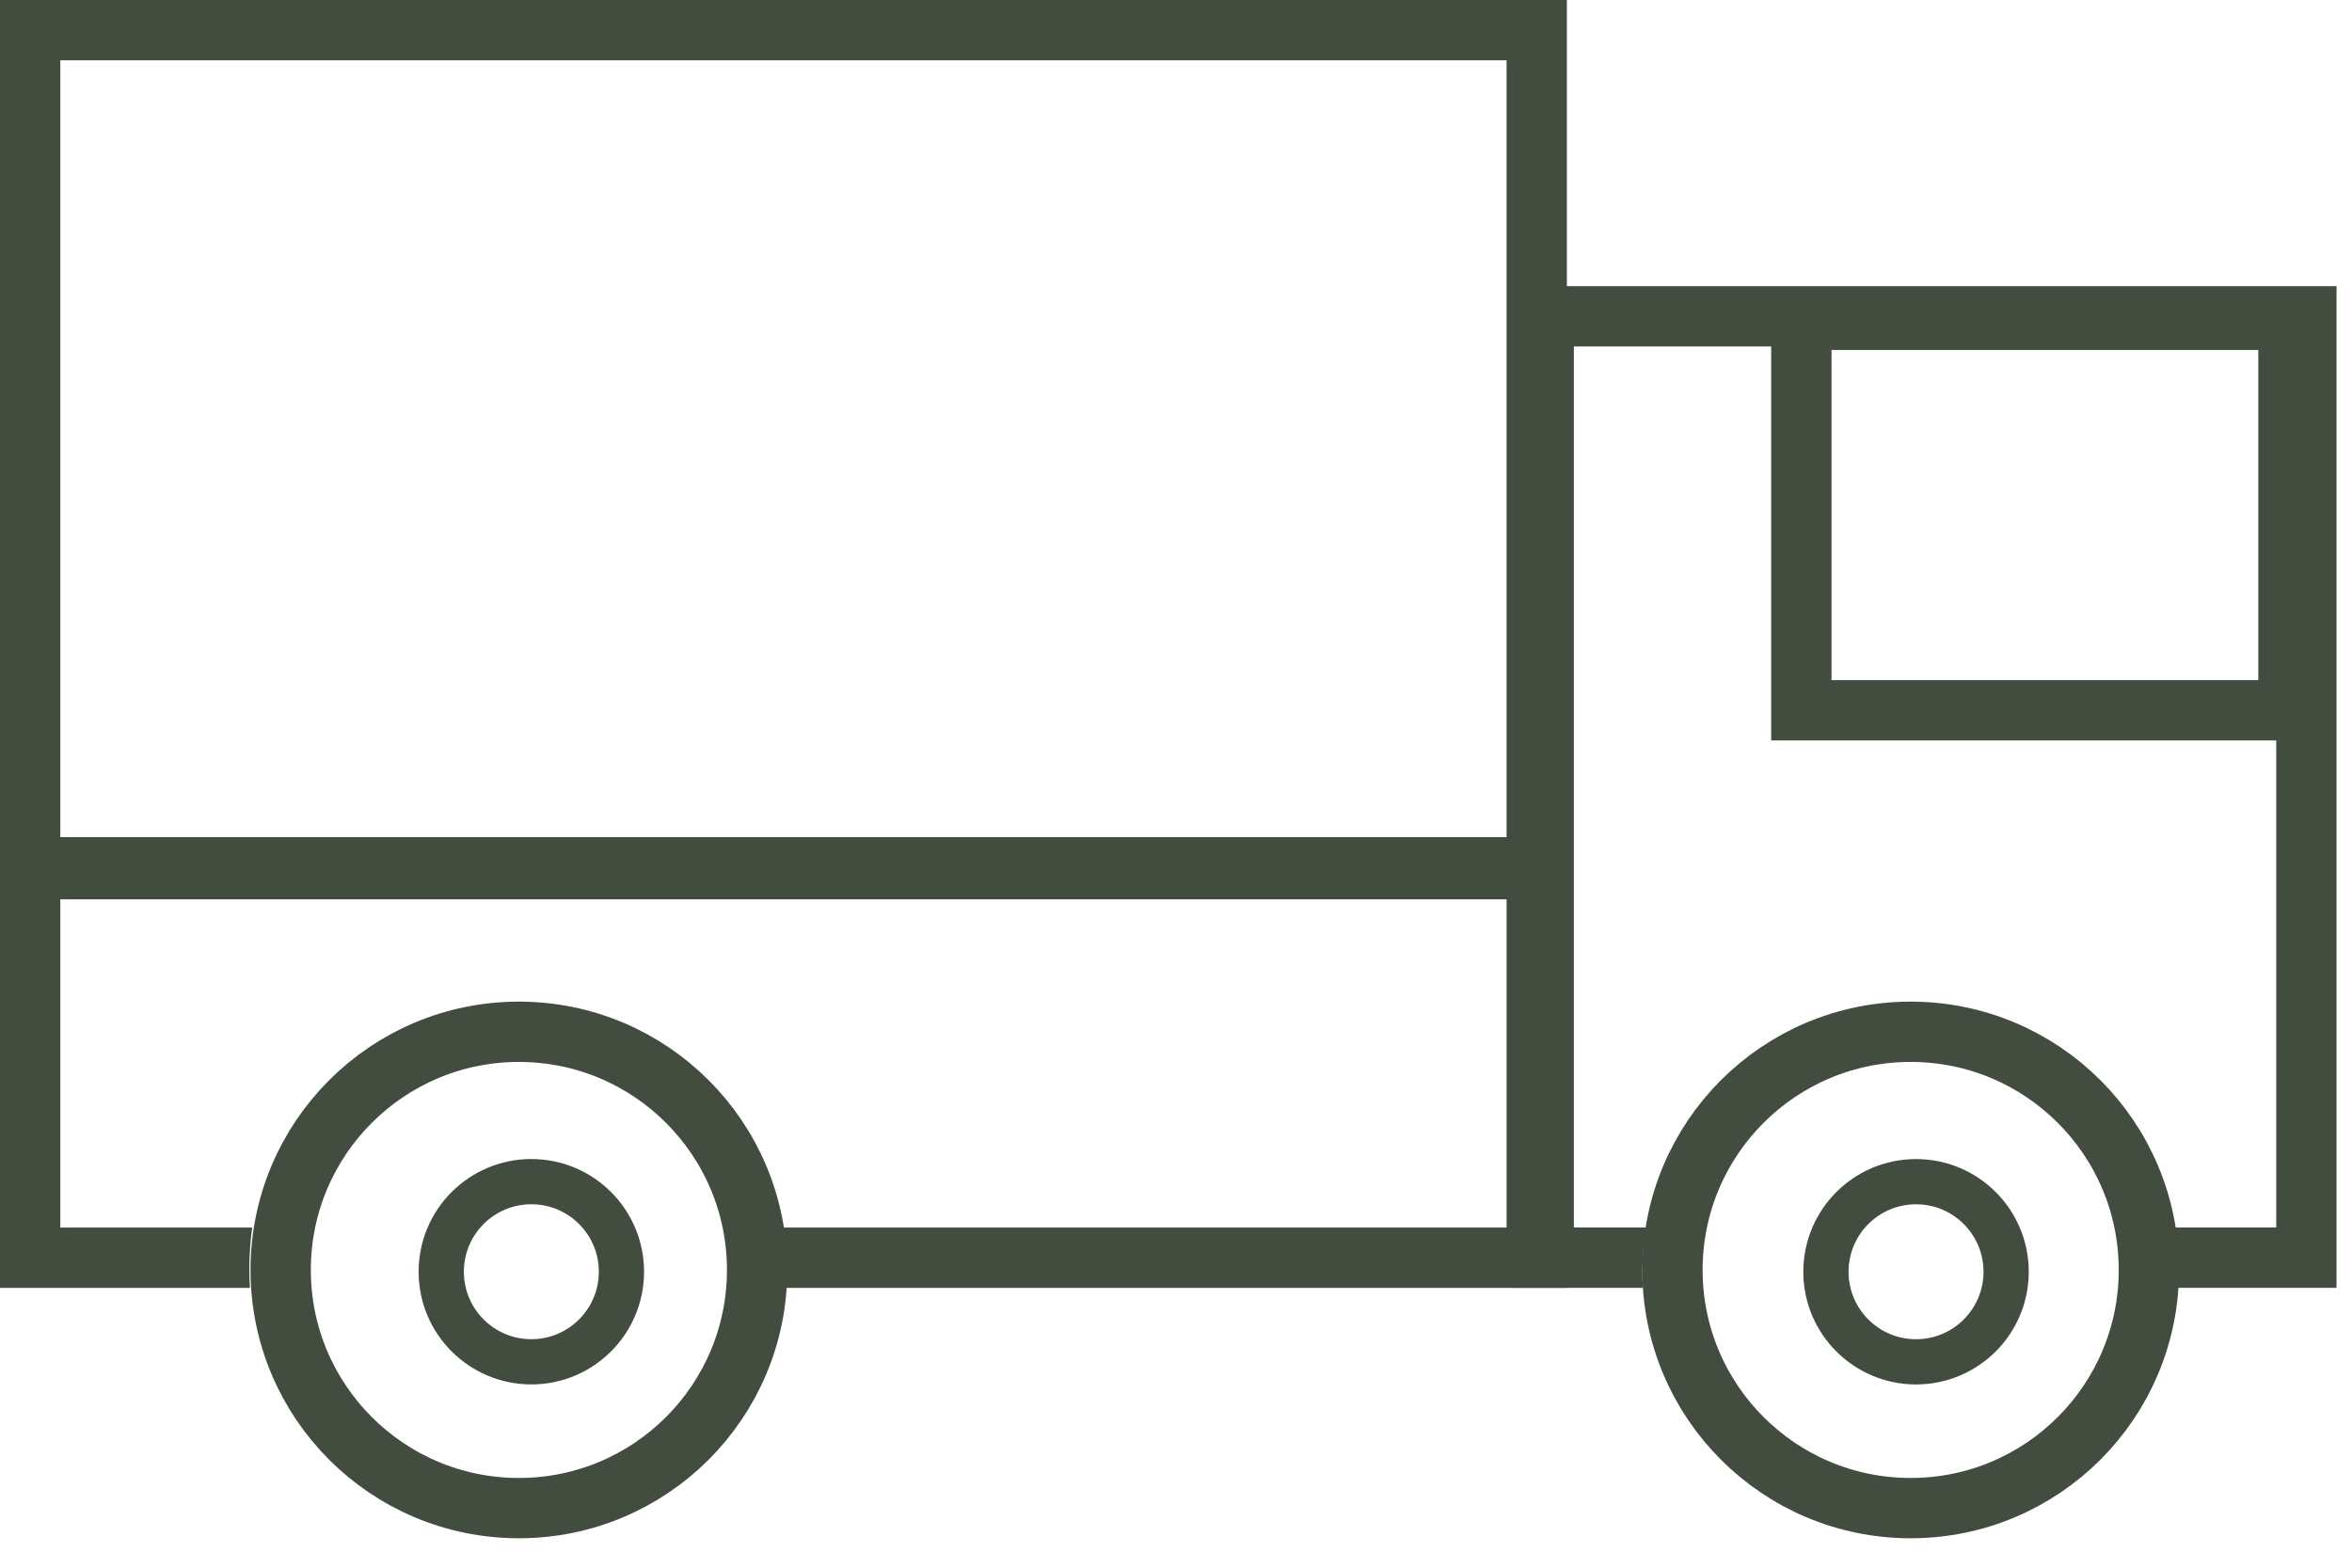
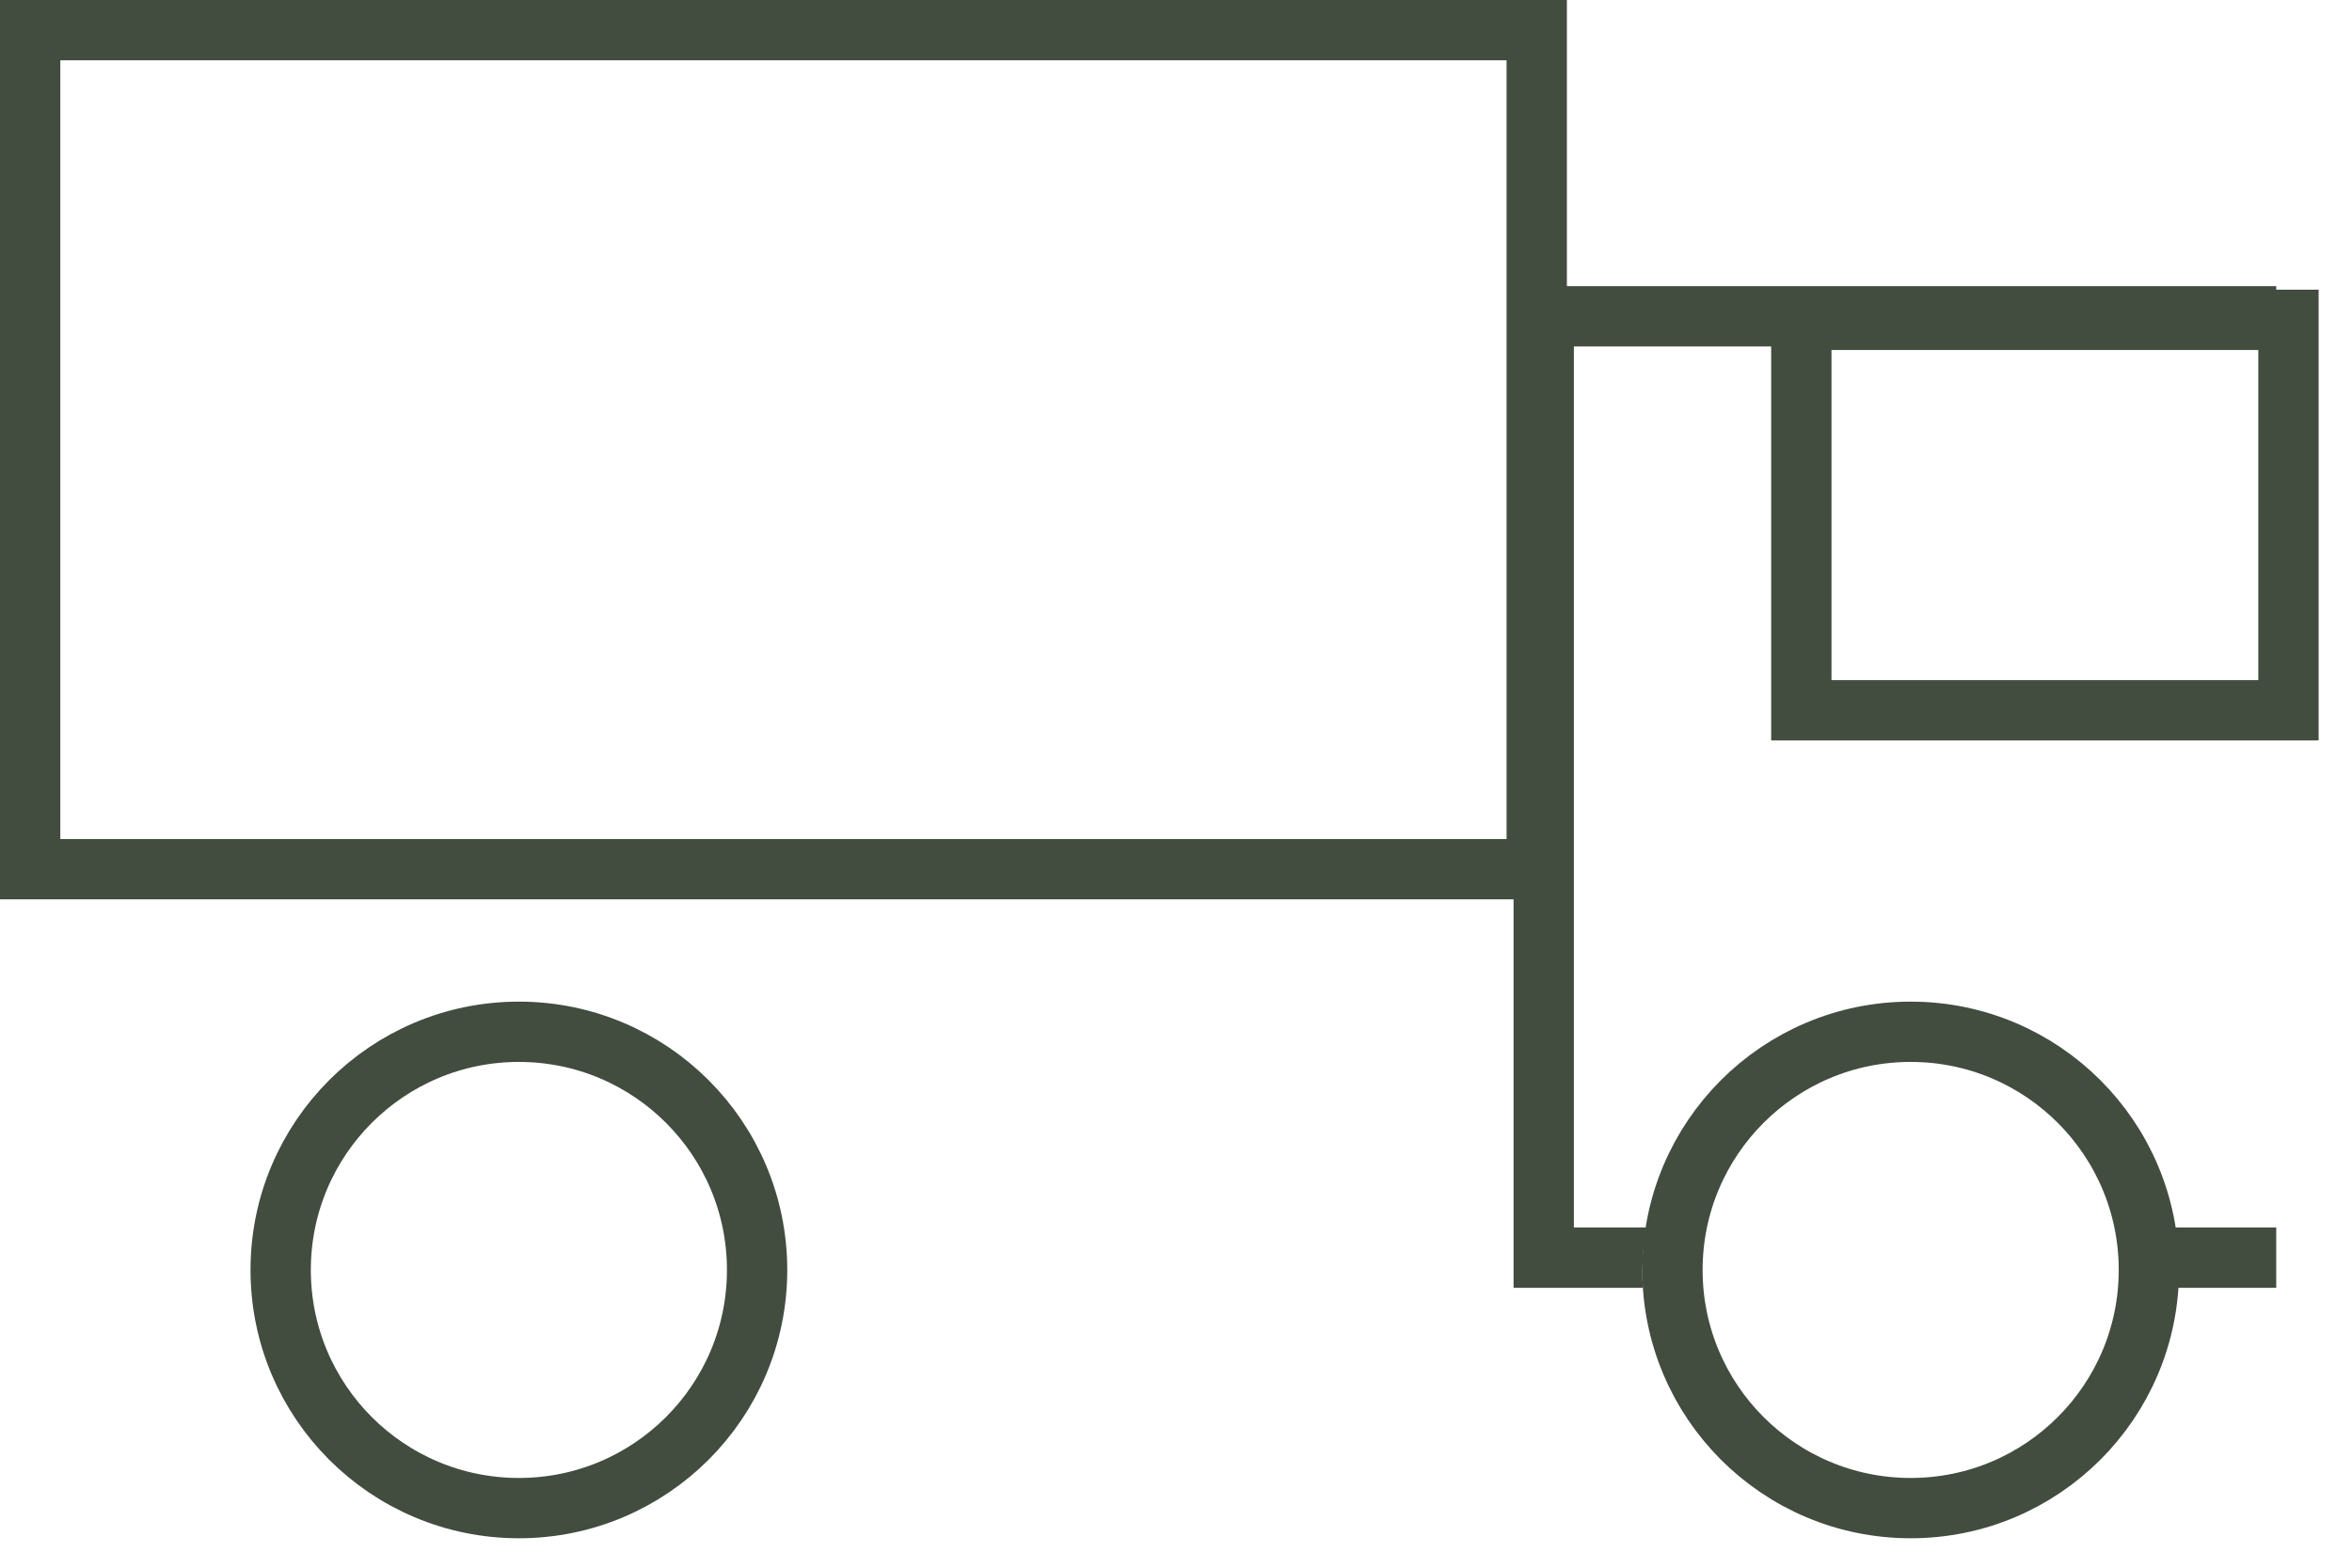
<svg xmlns="http://www.w3.org/2000/svg" width="78" height="52" viewBox="0 0 78 52" fill="none">
  <rect x="1" y="1" width="49.963" height="27.831" stroke="#424c3f" stroke-width="2" />
-   <path fill-rule="evenodd" clip-rule="evenodd" d="M2 29.769H49.963V40.719H25.888C25.951 41.169 25.983 41.629 25.983 42.096C25.983 42.306 25.977 42.513 25.964 42.719H49.963H51.963V40.719V29.769V27.769H49.963H2H0V29.769V40.719V42.719H2H8.288C8.275 42.513 8.269 42.306 8.269 42.096C8.269 41.629 8.301 41.169 8.364 40.719H2V29.769Z" fill="#424c3f" />
  <circle cx="17.208" cy="42.124" r="7.9" stroke="#424c3f" stroke-width="2" />
  <circle cx="63.364" cy="42.124" r="7.9" stroke="#424c3f" stroke-width="2" />
-   <circle cx="63.542" cy="42.184" r="2.988" stroke="#424c3f" stroke-width="1.5" />
-   <circle cx="17.621" cy="42.183" r="2.988" stroke="#424c3f" stroke-width="1.5" />
-   <path fill-rule="evenodd" clip-rule="evenodd" d="M52.195 11.492H75.487V40.717H71.41C71.504 41.193 71.553 41.683 71.553 42.184C71.553 42.363 71.547 42.541 71.534 42.717H75.487H77.487V40.717V11.492V9.492H75.487H52.195H50.195V11.492V40.717V42.717H52.195H54.484C54.472 42.541 54.466 42.363 54.466 42.184C54.466 41.683 54.515 41.193 54.609 40.717H52.195V11.492Z" fill="#424c3f" />
+   <path fill-rule="evenodd" clip-rule="evenodd" d="M52.195 11.492H75.487V40.717H71.41C71.504 41.193 71.553 41.683 71.553 42.184C71.553 42.363 71.547 42.541 71.534 42.717H75.487V40.717V11.492V9.492H75.487H52.195H50.195V11.492V40.717V42.717H52.195H54.484C54.472 42.541 54.466 42.363 54.466 42.184C54.466 41.683 54.515 41.193 54.609 40.717H52.195V11.492Z" fill="#424c3f" />
  <rect x="59.738" y="10.609" width="16.155" height="12.951" stroke="#424c3f" stroke-width="2" />
</svg>